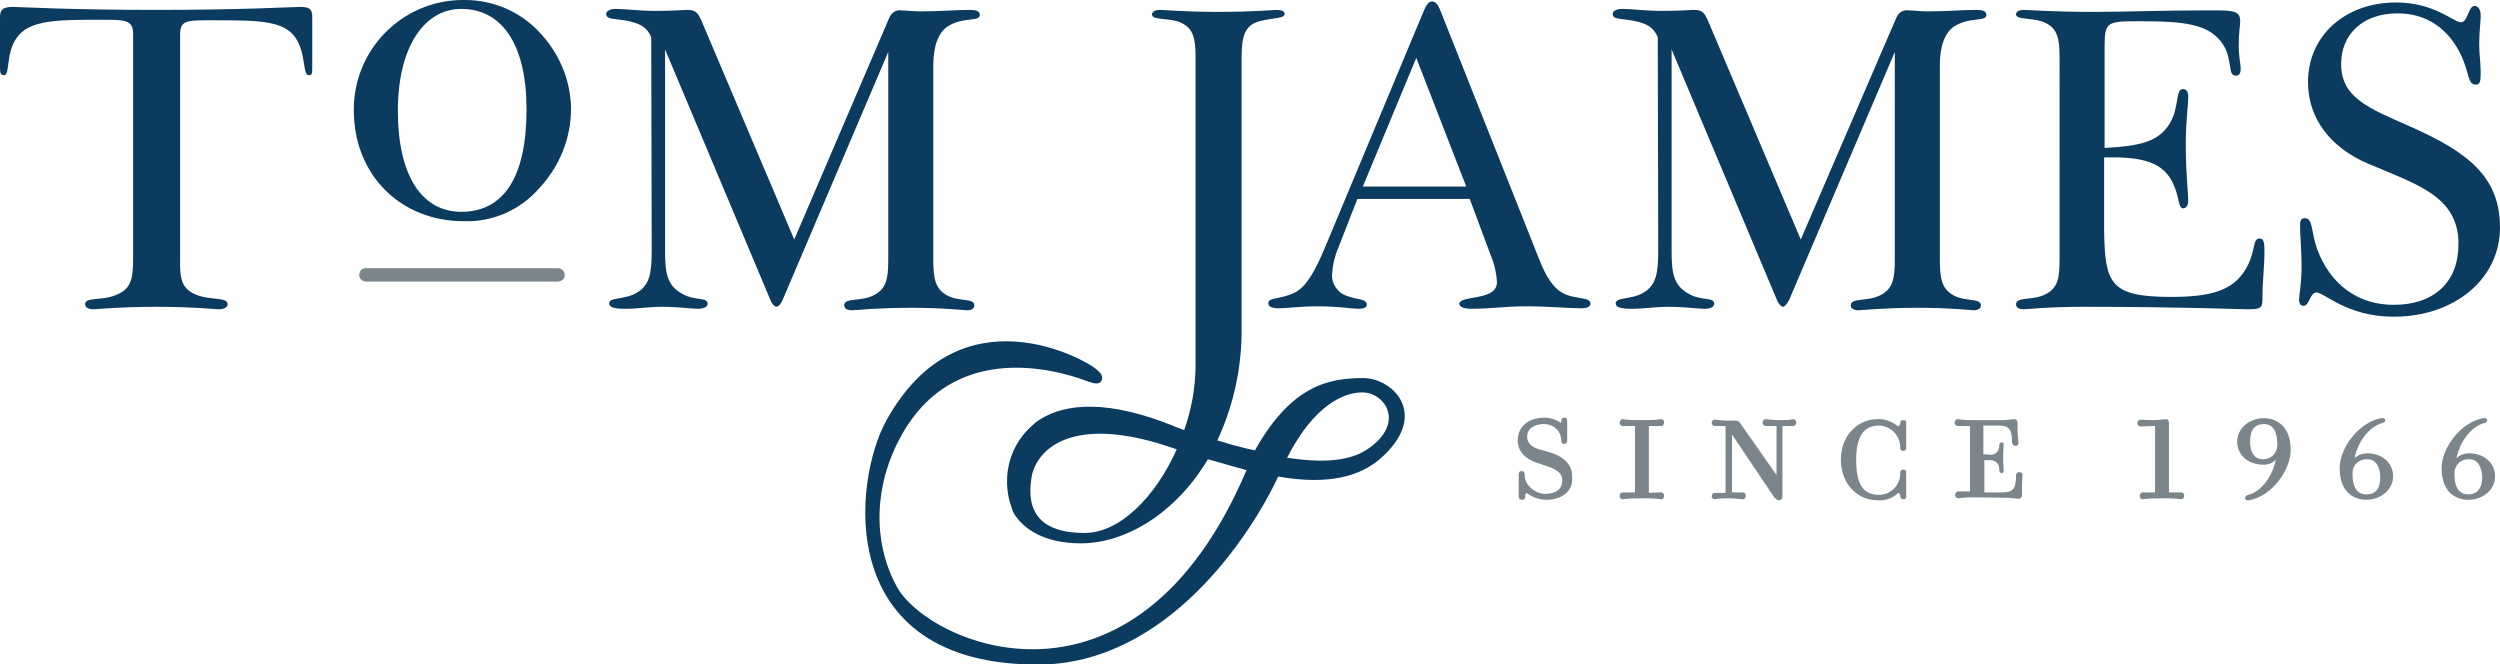
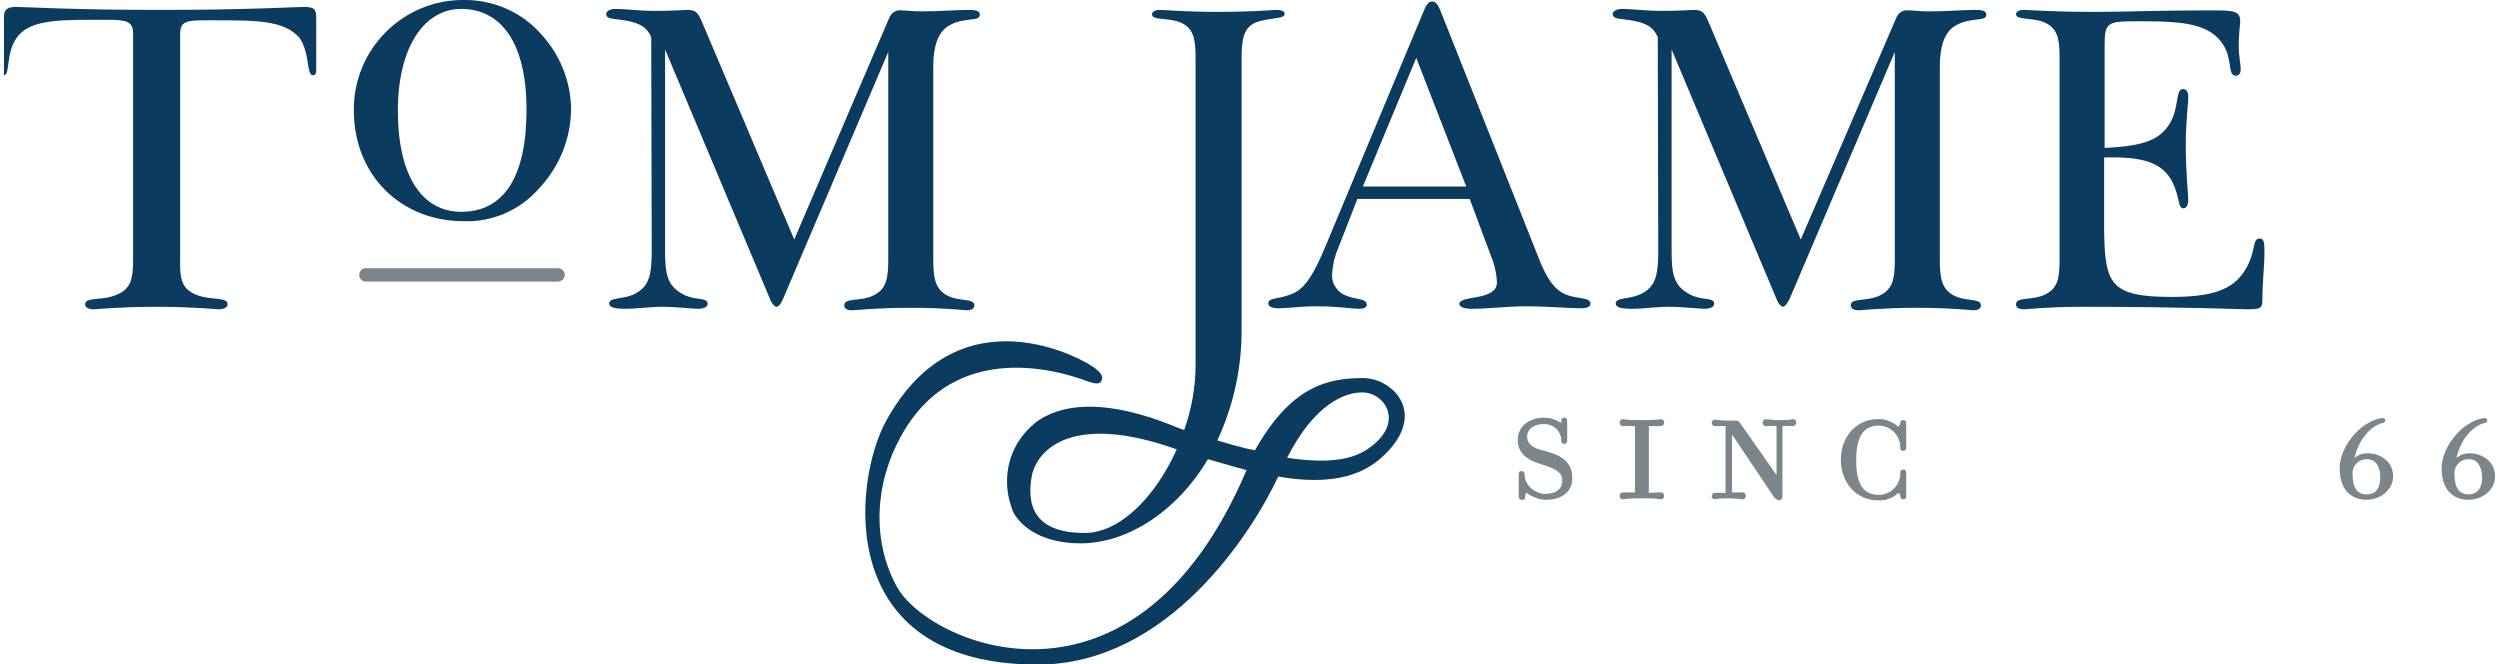
<svg xmlns="http://www.w3.org/2000/svg" version="1.1" id="Layer_1" x="0px" y="0px" viewBox="0 0 505.2 134.2" style="enable-background:new 0 0 505.2 134.2;" xml:space="preserve">
  <style type="text/css">
	.st0{fill:#7B868C;}
	.st1{fill:#0C3B60;}
</style>
  <path class="st0" d="M312.5,101c-1.4,0-2.8-0.5-4-1.4c-0.2,0.2-0.3,0.4-0.3,0.7c0,0.5-0.1,0.7-0.6,0.7s-0.7-0.3-0.7-0.7v-4.4  c0-0.4,0.1-0.7,0.6-0.7s0.6,0.4,0.6,0.7c0,2.4,2.4,3.9,4.1,3.9c1.8,0,3.5-0.6,3.5-2.8c0-1.3-1-2.1-3.1-2.8l-1.5-0.5  c-2-0.6-4.4-1.9-4.4-4.7c0-3.1,2.6-4.6,5.3-4.6c1.2,0,2.3,0.3,3.3,1c0.2,0,0.3-0.2,0.2-0.3c0-0.3,0.1-0.7,0.6-0.7s0.6,0.3,0.6,0.7  V89c0,0.3-0.1,0.7-0.6,0.7s-0.6-0.4-0.6-0.7c0-1.8-1.5-3.3-3.4-3.3c-0.1,0-0.1,0-0.2,0c-1.7,0-3.3,0.8-3.3,2.6  c0,1.3,1.1,2.1,2.4,2.5l1.8,0.5c3,0.8,4.9,2.4,4.9,5C318,99.5,315.3,101,312.5,101z" />
  <path class="st0" d="M335.7,99.5c0.3,0,0.6,0.3,0.6,0.7c0,0,0,0,0,0c0,0.3-0.2,0.6-0.5,0.7c0,0,0,0-0.1,0c-1.2-0.2-2.5-0.2-3.8-0.2  h-0.2c-1.3,0-2.5,0-3.8,0.2c-0.3,0-0.6-0.3-0.6-0.6c0,0,0,0,0-0.1c0-0.3,0.2-0.7,0.6-0.7c0,0,0,0,0,0c0.4,0,0.6,0,2.5,0V86.1  c-1.9,0-2.1,0-2.5,0c-0.3,0-0.6-0.3-0.6-0.6c0,0,0,0,0-0.1c0-0.3,0.2-0.7,0.6-0.7c0,0,0,0,0,0c1.2,0.2,2.5,0.2,3.8,0.2h0.2  c1.3,0,2.5,0,3.8-0.2c0.3,0,0.6,0.3,0.6,0.7c0,0,0,0,0,0c0,0.3-0.2,0.6-0.5,0.7c0,0,0,0-0.1,0c-0.4,0-0.6,0-2.5,0v13.5  C335,99.5,335.3,99.5,335.7,99.5z" />
  <path class="st0" d="M350,99.5c1.6,0,1.8,0,2.2,0c0.3,0,0.6,0.3,0.6,0.7c0,0,0,0,0,0c0,0.3-0.2,0.6-0.5,0.7c0,0,0,0-0.1,0  c-0.9-0.1-1.9-0.2-2.8-0.2h-0.1c-0.9,0-1.9,0-2.8,0.2c-0.3,0-0.6-0.3-0.6-0.6c0,0,0,0,0,0c0-0.3,0.2-0.7,0.6-0.7c0.4,0,0.6,0,2.2,0  V86.1c-1.6,0-1.8,0-2.2,0c-0.3,0-0.6-0.3-0.6-0.6c0,0,0,0,0,0c0-0.3,0.2-0.7,0.6-0.7c0.9,0.1,1.9,0.2,2.8,0.2h0.4c0.4,0,0.8,0,1.1,0  c0.5,0,0.7,0.2,1.2,1L359,96v-9.9c-1.6,0-1.8,0-2.2,0c-0.3,0-0.6-0.3-0.6-0.6c0,0,0,0,0-0.1c0-0.3,0.2-0.6,0.5-0.7c0,0,0,0,0,0  c0.9,0.1,1.9,0.2,2.8,0.2h0.1c0.9,0,1.9,0,2.8-0.2c0.3,0,0.6,0.3,0.6,0.7c0,0.3-0.2,0.6-0.6,0.7c0,0,0,0,0,0c-0.4,0-0.6,0-2.2,0  v14.1c0,0.7-0.4,0.9-0.7,0.9s-0.5-0.2-0.9-0.5L350,87.8L350,99.5z" />
  <path class="st0" d="M384.6,100.9c-0.5,0-0.6-0.5-0.6-0.7c0-0.3-0.1-0.5-0.4-0.6c-1.1,1.1-2.6,1.6-4.2,1.5c-4,0-7.4-3.3-7.4-8.2  s3.4-8.2,7.4-8.2c1.5-0.1,3,0.5,4.2,1.5c0.2-0.1,0.3-0.4,0.4-0.6c0-0.3,0-0.7,0.6-0.7s0.6,0.3,0.6,0.7v4.8c0,0.3,0,0.7-0.6,0.7  s-0.6-0.4-0.6-0.7c0-2.4-1.9-4.3-4.2-4.4c0,0,0,0-0.1,0c-2.9,0-4.6,1.9-4.6,7s1.6,7,4.6,7c2.4,0,4.3-2,4.3-4.3c0,0,0-0.1,0-0.1  c0-0.2,0-0.7,0.6-0.7s0.6,0.4,0.6,0.7v4.8C385.2,100.6,385.1,100.9,384.6,100.9z" />
-   <path class="st0" d="M402.3,91.9c1,0,1.7-0.8,1.7-1.7c0,0,0-0.1,0-0.1c0-0.3,0.1-0.7,0.5-0.7s0.4,0.3,0.4,0.7s-0.1,0.9-0.1,2.2v0.4  c0,1.3,0.1,1.9,0.1,2.2s0,0.7-0.4,0.7s-0.5-0.3-0.5-0.7c0.1-1-0.6-1.8-1.6-1.9c0,0-0.1,0-0.1,0H401v6.5h3.6c2.2,0,2.8-0.7,2.8-3.5  c0-0.3,0.3-0.6,0.6-0.6c0,0,0,0,0.1,0c0.3,0,0.6,0.2,0.6,0.5c0,0,0,0.1,0,0.1c0,0.4-0.1,1.4-0.1,3v1.1c0,0.3-0.2,0.6-0.6,0.7  c-0.4,0-1.5-0.2-2.2-0.2l-6.3-0.1c-1.3,0-2.5,0-3.8,0.2c-0.3,0-0.6-0.3-0.6-0.6c0,0,0,0,0-0.1c0-0.3,0.2-0.6,0.5-0.7c0,0,0,0,0,0  c0.4,0,0.6,0,2.5,0V86.1c-1.9,0-2.1,0-2.5,0c-0.3,0-0.6-0.3-0.6-0.6c0,0,0,0,0-0.1c0-0.3,0.2-0.6,0.5-0.7c0,0,0,0,0,0  c1.2,0.2,2.5,0.2,3.8,0.2h5.6c0.6,0,1.8-0.2,2.2-0.2c0.3,0,0.6,0.3,0.6,0.7c0,0,0,0,0,0v1c0,1.6,0.2,2.7,0.2,3.1  c0,0.3-0.2,0.6-0.6,0.6c0,0,0,0,0,0c-0.3,0-0.6-0.2-0.7-0.6c0,0,0,0,0,0c0-2.8-0.6-3.5-2.8-3.5h-3v5.8L402.3,91.9z" />
-   <path class="st0" d="M440.8,99.5c0.3,0,0.6,0.3,0.6,0.7c0,0.3-0.2,0.6-0.6,0.7c0,0,0,0,0,0c-1.3-0.2-2.5-0.2-3.8-0.2h-0.2  c-1.3,0-2.5,0-3.8,0.2c-0.3,0-0.6-0.3-0.6-0.6c0,0,0,0,0-0.1c0-0.3,0.2-0.7,0.6-0.7c0,0,0,0,0,0c0.4,0,0.6,0,2.5,0V86.1  c-1.9,0-2.6,0.1-3,0.1c-0.4-0.1-0.6-0.4-0.6-0.8c0-0.3,0.3-0.5,0.6-0.6c0.4,0,1.1,0.1,3,0.1c0.6,0,1.8-0.2,2.2-0.2  c0.4,0,0.6,0.3,0.6,0.7v14.1C440.1,99.5,440.4,99.5,440.8,99.5z" />
-   <path class="st0" d="M454.5,101.1c-0.9,0.2-1.2-0.8-0.2-1.1c2-0.4,4.7-2.9,5.6-7.1c-0.7,0.7-1.7,1.1-2.6,1c-2.6,0-5.2-1.6-5.2-4.7  c0-2.6,2.4-4.7,5.4-4.7c2.2,0,5.4,1.3,5.4,6.4C462.9,95.1,459,100.3,454.5,101.1z M457.5,85.7c-2.4,0-2.8,1.9-2.8,3.6  c0,2.1,0.9,3.5,2.5,3.5c1.6,0.1,2.9-1.1,3-2.7c0-0.1,0-0.2,0-0.2C460.2,87.8,459.7,85.7,457.5,85.7L457.5,85.7z" />
  <path class="st0" d="M478.2,101c-2.2,0-5.4-1.2-5.4-6.4c0-4.1,3.9-9.3,8.4-10.1c0.9-0.2,1.2,0.8,0.2,1c-2,0.5-4.7,2.9-5.6,7.1  c0.7-0.7,1.7-1,2.6-1c2.6,0,5.2,1.6,5.2,4.7C483.6,98.9,481.1,101,478.2,101z M478.4,92.8c-1.6-0.1-2.9,1.1-3,2.6c0,0.1,0,0.2,0,0.4  c0,2,0.5,4.1,2.8,4.1c2.4,0,2.8-1.9,2.8-3.5C481,94.2,480,92.8,478.4,92.8L478.4,92.8z" />
  <path class="st0" d="M498.8,101c-2.2,0-5.4-1.2-5.4-6.4c0-4.1,3.9-9.3,8.4-10.1c0.9-0.2,1.2,0.8,0.2,1c-2,0.5-4.7,2.9-5.6,7.1  c0.7-0.7,1.7-1,2.6-1c2.6,0,5.2,1.6,5.2,4.7C504.2,98.9,501.8,101,498.8,101z M499,92.8c-1.6-0.1-2.9,1.1-3,2.6c0,0.1,0,0.2,0,0.4  c0,2,0.5,4.1,2.8,4.1s2.8-1.9,2.8-3.5C501.5,94.2,500.6,92.8,499,92.8z" />
-   <path class="st1" d="M39.5,59.5c3,1.3,6.5,0.4,6.5,2c0,0.5-0.6,1-1.8,1c-0.7,0-4.9-0.5-12.6-0.5s-12,0.5-12.7,0.5  c-1.2,0-1.7-0.5-1.7-1c0-1.6,3.5-0.6,6.5-2c2.8-1.2,3.2-3.2,3.2-7.3V6.8c0-2.5-1.4-2.8-5.1-2.8h-3.6c-7.8,0-12.5,0.4-14.8,3.6  s-1.3,7.6-2.6,7.6c-0.7,0-0.8-0.5-0.8-1.5V3.5c0-1.6,0.6-2.1,2.6-2.1c1.5,0,11.2,0.6,29,0.6s27.4-0.6,29-0.6c2,0,2.5,0.4,2.5,2.1  v10.2c0,1,0,1.5-0.7,1.5c-1.3,0-0.5-4.4-2.7-7.6C57.3,4.1,52,4.1,43,4.1h-1.5c-3.8,0-5.1,0.2-5.1,2.8v45.4  C36.3,56.3,36.7,58.3,39.5,59.5z" />
+   <path class="st1" d="M39.5,59.5c3,1.3,6.5,0.4,6.5,2c0,0.5-0.6,1-1.8,1c-0.7,0-4.9-0.5-12.6-0.5s-12,0.5-12.7,0.5  c-1.2,0-1.7-0.5-1.7-1c0-1.6,3.5-0.6,6.5-2c2.8-1.2,3.2-3.2,3.2-7.3V6.8c0-2.5-1.4-2.8-5.1-2.8h-3.6c-7.8,0-12.5,0.4-14.8,3.6  s-1.3,7.6-2.6,7.6V3.5c0-1.6,0.6-2.1,2.6-2.1c1.5,0,11.2,0.6,29,0.6s27.4-0.6,29-0.6c2,0,2.5,0.4,2.5,2.1  v10.2c0,1,0,1.5-0.7,1.5c-1.3,0-0.5-4.4-2.7-7.6C57.3,4.1,52,4.1,43,4.1h-1.5c-3.8,0-5.1,0.2-5.1,2.8v45.4  C36.3,56.3,36.7,58.3,39.5,59.5z" />
  <path class="st1" d="M94,0c5.6,0,11,2.3,14.8,6.3c4.1,4.2,6.5,9.7,6.6,15.6c0,6-2.3,11.7-6.4,16.1c-3.8,4.4-9.4,6.9-15.3,6.7  c-12.7,0-22.2-9.3-22.2-22.4C71.4,10.1,81.2,0.1,93.4,0C93.6,0,93.8,0,94,0z M93.2,42.8c8.6,0,13.2-7,13.2-20.7  c0-13.2-5-20.3-13.2-20.3c-7.4,0-12.8,7.6-12.8,20.6S85.2,42.8,93.2,42.8L93.2,42.8z" />
  <path class="st1" d="M131.6,7.5c-0.9-2.1-2.4-2.8-4.9-3.3c-2.6-0.5-4.2-0.2-4.2-1.4c0-0.5,0.7-1,1.9-1c2,0,4.7,0.4,8,0.4  c3.8,0,5.9-0.2,6.4-0.2c1.8,0,2.2,0.5,3,2.3l18.7,44.1l19.2-44.8c0.4-1,1.4-1.7,2.5-1.5c1,0,2.2,0.2,4,0.2c3.8,0,6.9-0.3,9.6-0.3  c1.4,0,2.2,0.2,2.2,1c0,1.5-3.4,0.3-6.6,2.4c-1.8,1.3-2.8,3.9-2.8,7.9v39.1c0,3.9,0.4,6,2.8,7.3s5.5,0.5,5.5,2c0,0.6-0.5,1-1.5,1  c-0.6,0-4.4-0.5-11.2-0.5c-7.3,0-11.2,0.5-12,0.5c-1.1,0-1.6-0.4-1.6-1c0-1.6,3.3-0.7,5.9-2s3-3.3,3-7.3V10.5l-21.3,50  c-0.4,1-1,1.5-1.3,1.5s-0.8-0.5-1.1-1.1l-21.4-50.9v40.7c0,4.6,0.4,7.1,3.7,8.8c2.4,1.3,4.9,0.5,4.9,1.9c0,0.6-0.7,1-2,1  s-3.8-0.4-7.3-0.4c-2.5,0-4.9,0.4-7.3,0.4c-2.3,0-3.3-0.3-3.3-1.1c0-1.3,3.2-0.7,5.5-2.1c2.7-1.5,3.1-4,3.1-8.7L131.6,7.5z" />
  <path class="st1" d="M270.4,50.2c-0.7,1.6-1.1,3.4-1.2,5.1c-0.2,2,1.1,3.9,3,4.5c2,0.8,4,0.5,4,1.8c0,0.5-0.5,0.8-1.7,0.8  s-4-0.5-8.4-0.5c-3.4,0-6,0.4-7.6,0.4s-2.2-0.4-2.2-1c0-1.3,2.4-0.7,5.4-2.2c2.3-1.2,4-4.2,6.1-9.2l20-47.9c0.5-1.1,0.9-1.7,1.6-1.7  s1.2,0.6,1.7,1.9l19.9,50.1c1.5,3.8,3,6.2,5.4,7.2s5,0.5,5,1.9c0,0.5-0.6,0.9-1.8,0.9c-2.7,0-6.6-0.4-11.4-0.4  c-3.6,0-7.2,0.5-10.9,0.5c-1.5,0-2.4-0.4-2.4-1s0.9-0.9,2.6-1.2c3.4-0.5,5-1.3,5-3.2c-0.1-2-0.6-3.9-1.4-5.8l-4.1-11h-22.7  L270.4,50.2z M296.3,37.7l-10.1-26l-10.8,26H296.3z" />
  <path class="st1" d="M335,7.5c-0.9-2.1-2.4-2.8-4.9-3.3c-2.6-0.5-4.2-0.2-4.2-1.4c0-0.5,0.7-1,1.9-1c2,0,4.7,0.4,8,0.4  c3.8,0,5.9-0.2,6.4-0.2c1.8,0,2.2,0.5,3,2.3l18.7,44.1l19.3-44.8c0.4-1,1.4-1.7,2.5-1.5c1,0,2.2,0.2,4,0.2c3.8,0,6.9-0.3,9.5-0.3  c1.4,0,2.2,0.2,2.2,1c0,1.5-3.4,0.3-6.6,2.4c-1.8,1.3-2.8,3.9-2.8,7.9v39.1c0,3.9,0.4,6,2.8,7.3s5.5,0.5,5.5,2c0,0.6-0.5,1-1.5,1  c-0.6,0-4.4-0.5-11.2-0.5c-7.3,0-11.3,0.5-12,0.5c-1.1,0-1.6-0.4-1.6-1c0-1.6,3.3-0.7,5.9-2s3-3.3,3-7.3V10.5l-21.3,50  c-0.5,1-1,1.5-1.3,1.5s-0.8-0.5-1.1-1.1l-21.4-50.9v40.7c0,4.6,0.4,7.1,3.7,8.8c2.4,1.3,4.9,0.5,4.9,1.9c0,0.6-0.7,1-2,1  s-3.8-0.4-7.3-0.4c-2.5,0-5,0.4-7.3,0.4s-3.3-0.3-3.3-1.1c0-1.3,3.1-0.7,5.5-2.1c2.7-1.5,3.1-4,3.1-8.7L335,7.5z" />
  <path class="st1" d="M275.5,76.4c-6.9,0-14.5,1.4-21.9,14.6c-1.3-0.3-1.6-0.3-3-0.7c-1.7-0.4-3.2-0.9-4.6-1.3  c3.3-7.1,5-14.9,4.9-22.8V11.7c0-4.3,0.6-6.6,3.6-7.4c3-0.8,5.1-0.5,5.1-1.5c0-0.5-0.6-0.8-1.6-0.8c-0.7,0-4.7,0.4-11.8,0.4  c-6.8,0-10.8-0.4-11.8-0.4s-1.6,0.4-1.6,0.9c0,1.3,3.5,0.6,5.9,1.7c2.5,1.2,2.9,3.2,2.9,7.1v62c0,4.5-0.8,9-2.3,13.2  c-0.8-0.3-1.5-0.5-2.1-0.8c-13.1-5.3-21.8-4.7-27.1-1.3c-0.5,0.3-0.9,0.6-1.3,1c-3.4,2.9-5.3,7-5.3,11.5c0,2,0.4,3.9,1.1,5.8  c0,0.1,0.1,0.2,0.1,0.3c0,0.1,0.1,0.1,0.1,0.2c1.9,3.3,6.3,6.2,13.6,6.2c9.1,0,19.2-6.1,25.7-17c1.7,0.5,3.6,1,5.6,1.6  c1.2,0.3,1.1,0.3,2.2,0.6c-22.7,53.4-64.4,35.2-70.7,23.5c-5-9.2-4.5-20.7,0.9-30.4c11.8-21.4,35.8-11.7,37.8-11  c1.2,0.4,2.3,0.7,2.7-0.2s-0.2-1.6-1.2-2.4C219.6,72.9,194,58,179.1,85c-6.7,12.1-10.8,49.3,30.6,49.3c26.4,0,43.4-26.8,48.6-38  c10.2,1.8,16.5-0.1,20.5-3.5C289.1,83.9,281.5,76.4,275.5,76.4z M219.2,107.7c-10.7,0-11.8-6.1-10.6-12c1.8-6.3,9.9-11.2,27.1-5.6  l2.1,0.7C233.5,100.4,226.3,107.7,219.2,107.7L219.2,107.7z M276.3,90.8c-2.3,1.5-6.4,3.2-16.2,1.7c5.6-11,11.8-13.2,15.1-13.2  C279.8,79.2,284.2,85.5,276.3,90.8z" />
  <path class="st1" d="M438.7,60c7.9,0,12.5-1.2,15.1-5.6c2.1-3.5,1.3-6.2,2.8-6.2c0.9,0,1,0.8,1,2.7c0,2.9-0.4,6-0.4,9.1  c0,2.2-0.1,2.5-3,2.5c-1.7,0-12.8-0.5-33.4-0.5c-7.2,0-11.1,0.5-11.8,0.5c-1.1,0-1.6-0.4-1.6-1c0-1.6,3.3-0.7,5.9-2s2.9-3.3,2.9-7.3  V11.7c0-3.9-0.4-5.9-2.9-7.1c-2.3-1.1-5.9-0.5-5.9-1.7c0-0.5,0.5-0.9,1.6-0.9c0.9,0,5.7,0.4,14.1,0.4c6.5,0,13.8-0.3,22.2-0.3h2  c4,0,5.4,0.1,5.4,2.2c0,0.8-0.3,2.3-0.3,4.9c0,2.2,0.4,3.8,0.4,4.7s-0.3,1.4-1,1.4c-1.7,0-0.6-3.2-2.5-6.2c-2.7-4.3-8-4.8-16.5-4.8  h-0.7c-6.2,0-6.8,0.1-6.8,4.9v20.7c7.1-0.4,10.9-1.2,13.2-5c1.9-3.2,1.1-6.9,2.6-6.9c0.7,0,1.1,0.5,1.1,1.5c0,1.8-0.5,5-0.5,9.6  c0,6.1,0.5,9.9,0.5,11.4c0,1.1-0.5,1.6-1,1.6c-1.1,0-0.7-2.2-2.1-5.1c-1.9-4-5.7-5.2-12.3-5.2h-1.6v14.9  C425.4,57.2,426.3,60,438.7,60z" />
-   <path class="st1" d="M465.8,44.1c1.6,0,1.2,2.6,2.4,6.1c2.7,7.4,8.4,11.4,15.5,11.4c8.2,0,13.1-4.6,13.1-12.2  c0.1-2.7-0.7-5.3-2.3-7.4c-3.2-4-8.8-5.9-15.9-8.9c-7.8-3.3-12.2-9.3-12.2-16.5c0-9.4,7.5-16.1,17.8-16.1c7.8,0,11.6,4,13.1,4  s1.4-3.3,2.8-3.3c0.6,0,1.2,0.6,1.2,2c0,1.2-0.3,3.2-0.3,5.9c0,1.8,0.3,3.7,0.3,5.5s-0.1,2.5-1,2.5c-1.6,0-1.3-2.2-2.8-5.6  c-2.6-5.7-7.1-8.8-13-8.8c-7.1,0-11.4,4.3-11.4,10.2c0,6.8,5.4,8.9,13.8,12.6c12,5.3,18.3,10.3,18.3,20.5s-9,18-21.5,18  c-9.4,0-14-4.9-15.6-4.9c-1.3,0-1.4,2.7-2.6,2.7c-0.6,0-0.9-0.4-0.9-1.3s0.5-3.1,0.5-6.8c0-3.2-0.3-6-0.3-7.9  C464.8,44.6,464.9,44.1,465.8,44.1z" />
  <path class="st0" d="M112.8,56.9h-39c-0.7-0.1-1.3-0.7-1.2-1.5c0.1-0.7,0.6-1.2,1.2-1.2h39.1c0.7,0.1,1.3,0.7,1.2,1.5  C114.1,56.3,113.6,56.8,112.8,56.9L112.8,56.9z" />
</svg>